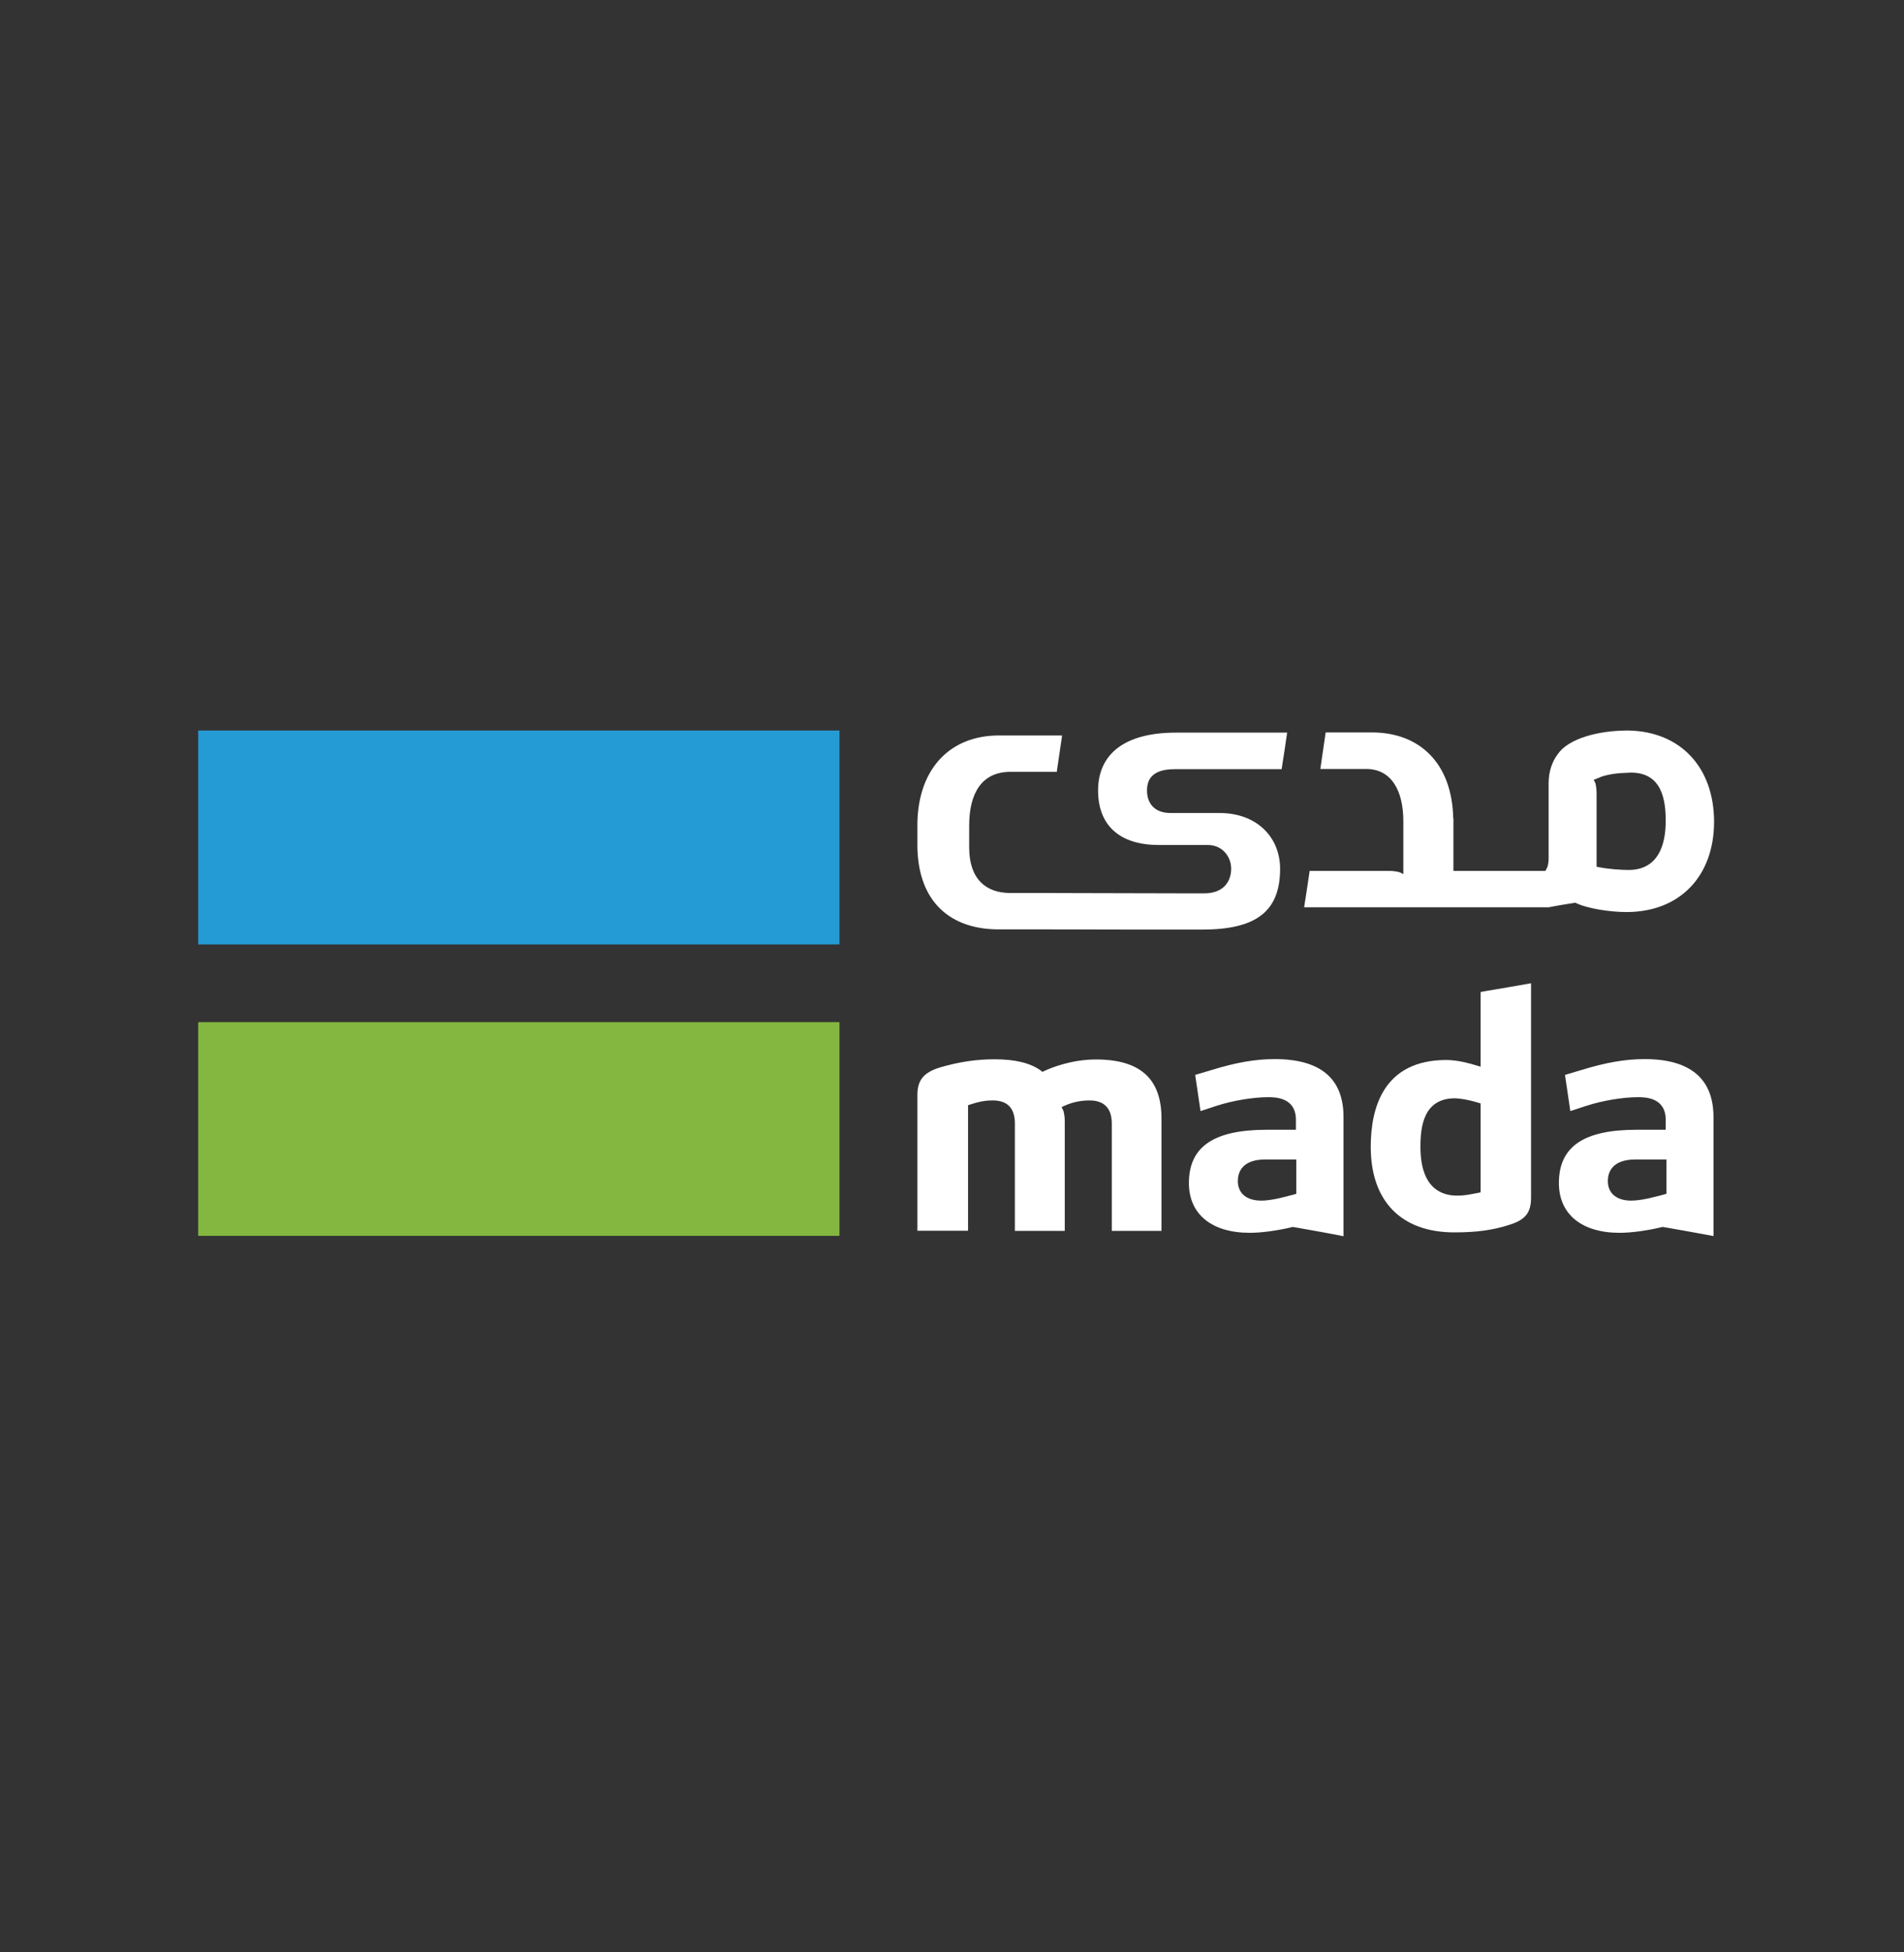
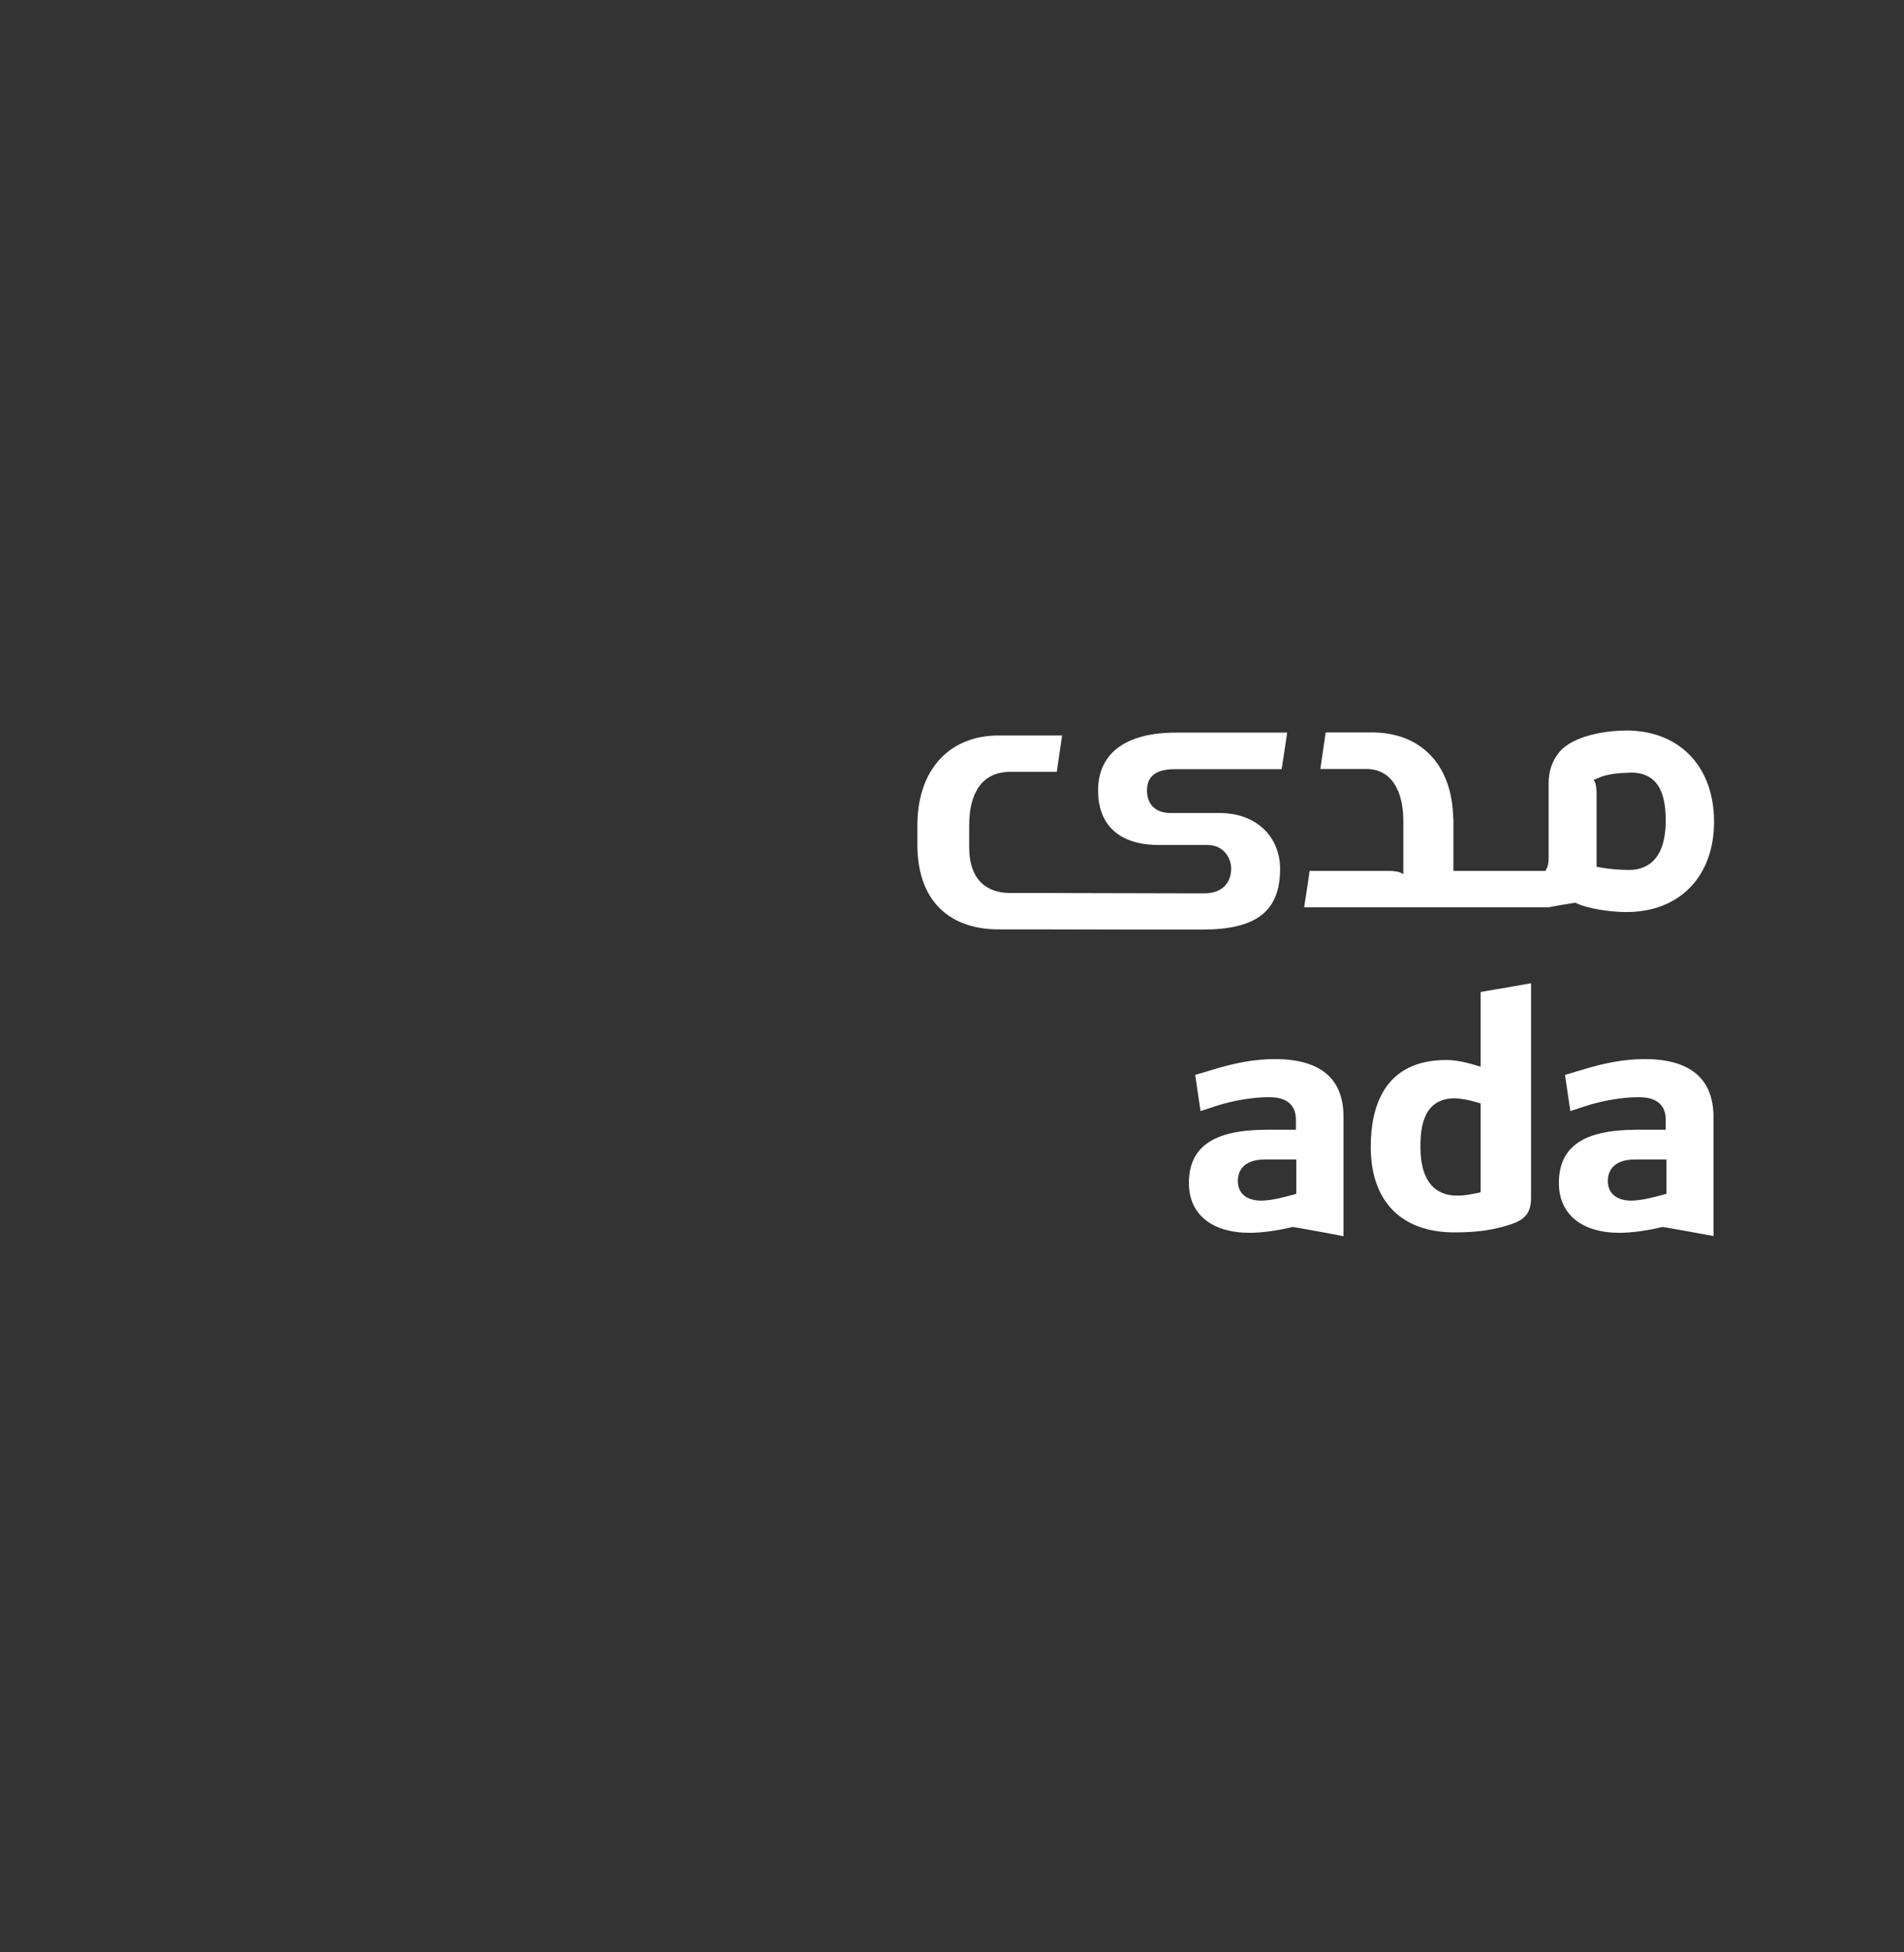
<svg xmlns="http://www.w3.org/2000/svg" width="40" height="41" viewBox="0 0 40 41" fill="none">
  <rect x="0" y="0" width="40" height="41" fill="#333333" stroke="none" />
-   <path d="M17.636 21.465H4.164V25.953H17.636V21.465Z" fill="#84B740" />
-   <path d="M17.636 15.341H4.164V19.833H17.636V15.341Z" fill="#259BD6" />
  <path d="M31.105 25.04L31.045 25.052C30.837 25.092 30.761 25.108 30.609 25.108C30.257 25.108 29.841 24.928 29.841 24.08C29.841 23.644 29.913 23.064 30.569 23.064H30.573C30.685 23.072 30.813 23.084 31.053 23.156L31.105 23.172V25.04ZM31.213 20.812L31.105 20.832V22.4L31.009 22.372L30.981 22.364C30.873 22.332 30.625 22.26 30.385 22.26C29.073 22.26 28.797 23.252 28.797 24.084C28.797 25.224 29.437 25.88 30.553 25.88C31.025 25.88 31.373 25.832 31.725 25.716C32.049 25.612 32.165 25.464 32.165 25.148V20.648C31.853 20.704 31.529 20.76 31.213 20.812Z" fill="white" />
  <path d="M35.01 25.069L34.954 25.085L34.754 25.137C34.566 25.185 34.398 25.213 34.27 25.213C33.962 25.213 33.778 25.061 33.778 24.801C33.778 24.633 33.854 24.349 34.358 24.349H35.01V25.069ZM34.55 22.241C34.146 22.241 33.73 22.313 33.214 22.473L32.878 22.573L32.99 23.333L33.318 23.225C33.662 23.113 34.09 23.041 34.41 23.041C34.554 23.041 34.994 23.041 34.994 23.517V23.725H34.382C33.266 23.725 32.75 24.081 32.75 24.845C32.75 25.497 33.226 25.889 34.026 25.889C34.274 25.889 34.618 25.841 34.914 25.769L34.93 25.765L34.946 25.769L35.046 25.785C35.358 25.841 35.682 25.897 35.998 25.957V23.461C35.998 22.653 35.51 22.241 34.55 22.241Z" fill="white" />
  <path d="M27.237 25.069L27.181 25.085L26.981 25.137C26.793 25.185 26.629 25.213 26.497 25.213C26.189 25.213 26.005 25.061 26.005 24.801C26.005 24.633 26.081 24.349 26.581 24.349H27.233V25.069H27.237ZM26.781 22.241C26.373 22.241 25.961 22.313 25.445 22.473L25.109 22.573L25.221 23.333L25.549 23.225C25.893 23.113 26.321 23.041 26.641 23.041C26.785 23.041 27.225 23.041 27.225 23.517V23.725H26.613C25.497 23.725 24.977 24.081 24.977 24.845C24.977 25.497 25.453 25.889 26.257 25.889C26.505 25.889 26.849 25.841 27.145 25.769L27.161 25.765L27.177 25.769L27.273 25.785C27.589 25.841 27.909 25.897 28.225 25.961V23.465C28.229 22.649 27.741 22.241 26.781 22.241Z" fill="white" />
-   <path d="M23.025 22.249C22.517 22.249 22.097 22.417 21.941 22.489L21.901 22.509L21.865 22.481C21.649 22.325 21.333 22.245 20.893 22.245C20.505 22.245 20.141 22.301 19.745 22.417C19.405 22.521 19.273 22.685 19.273 22.993V25.845H20.337V23.209L20.389 23.193C20.605 23.121 20.733 23.109 20.857 23.109C21.165 23.109 21.321 23.273 21.321 23.593V25.849H22.369V23.549C22.369 23.413 22.341 23.333 22.337 23.317L22.301 23.249L22.373 23.217C22.533 23.145 22.709 23.109 22.893 23.109C23.105 23.109 23.357 23.193 23.357 23.593V25.849H24.401V23.489C24.401 22.653 23.953 22.249 23.025 22.249Z" fill="white" />
  <path d="M34.222 18.269C34.066 18.269 33.806 18.253 33.602 18.213L33.542 18.201V16.661C33.542 16.533 33.518 16.453 33.514 16.441L33.482 16.377L33.55 16.349C33.566 16.341 33.582 16.337 33.602 16.329L33.614 16.321C33.638 16.313 33.662 16.305 33.686 16.297C33.698 16.293 33.706 16.289 33.714 16.289C33.95 16.225 34.166 16.233 34.262 16.225H34.266C34.918 16.225 34.994 16.805 34.994 17.241C34.99 18.089 34.57 18.269 34.222 18.269ZM34.218 15.341C34.21 15.341 34.198 15.341 34.19 15.341C33.578 15.341 32.95 15.509 32.726 15.837C32.606 15.997 32.538 16.197 32.534 16.433V18.021C32.534 18.157 32.506 18.209 32.502 18.221L32.466 18.289H30.534V17.185H30.53C30.506 16.021 29.818 15.381 28.822 15.381H28.706H27.85C27.81 15.665 27.778 15.865 27.738 16.149H28.706C29.214 16.149 29.482 16.581 29.482 17.245V18.357L29.414 18.321C29.402 18.317 29.318 18.289 29.186 18.289H27.514C27.482 18.501 27.442 18.777 27.398 19.053H32.538C32.714 19.017 32.918 18.985 33.094 18.957C33.354 19.085 33.838 19.153 34.17 19.153C35.286 19.153 36.01 18.405 36.01 17.253C36.006 16.113 35.306 15.365 34.218 15.341Z" fill="white" />
  <path d="M25.209 19.521H25.257C26.373 19.521 26.893 19.153 26.893 18.245C26.893 17.593 26.417 17.073 25.617 17.073H24.589C24.281 17.073 24.097 16.897 24.097 16.601C24.097 16.401 24.173 16.153 24.677 16.153H26.925C26.973 15.861 26.997 15.677 27.041 15.385H24.705C23.617 15.385 23.069 15.841 23.069 16.601C23.069 17.353 23.545 17.745 24.345 17.745H25.373C25.681 17.745 25.865 17.989 25.865 18.245C25.865 18.413 25.789 18.761 25.289 18.761H25.117L21.825 18.753H21.225C20.717 18.753 20.361 18.465 20.361 17.797V17.337C20.361 16.641 20.637 16.209 21.225 16.209H22.201C22.245 15.913 22.273 15.725 22.313 15.445H21.097H20.981C19.985 15.445 19.297 16.113 19.273 17.277V17.321V17.797C19.297 18.961 19.985 19.517 20.981 19.517H21.097H21.953L23.737 19.521H24.801H25.209Z" fill="white" />
</svg>